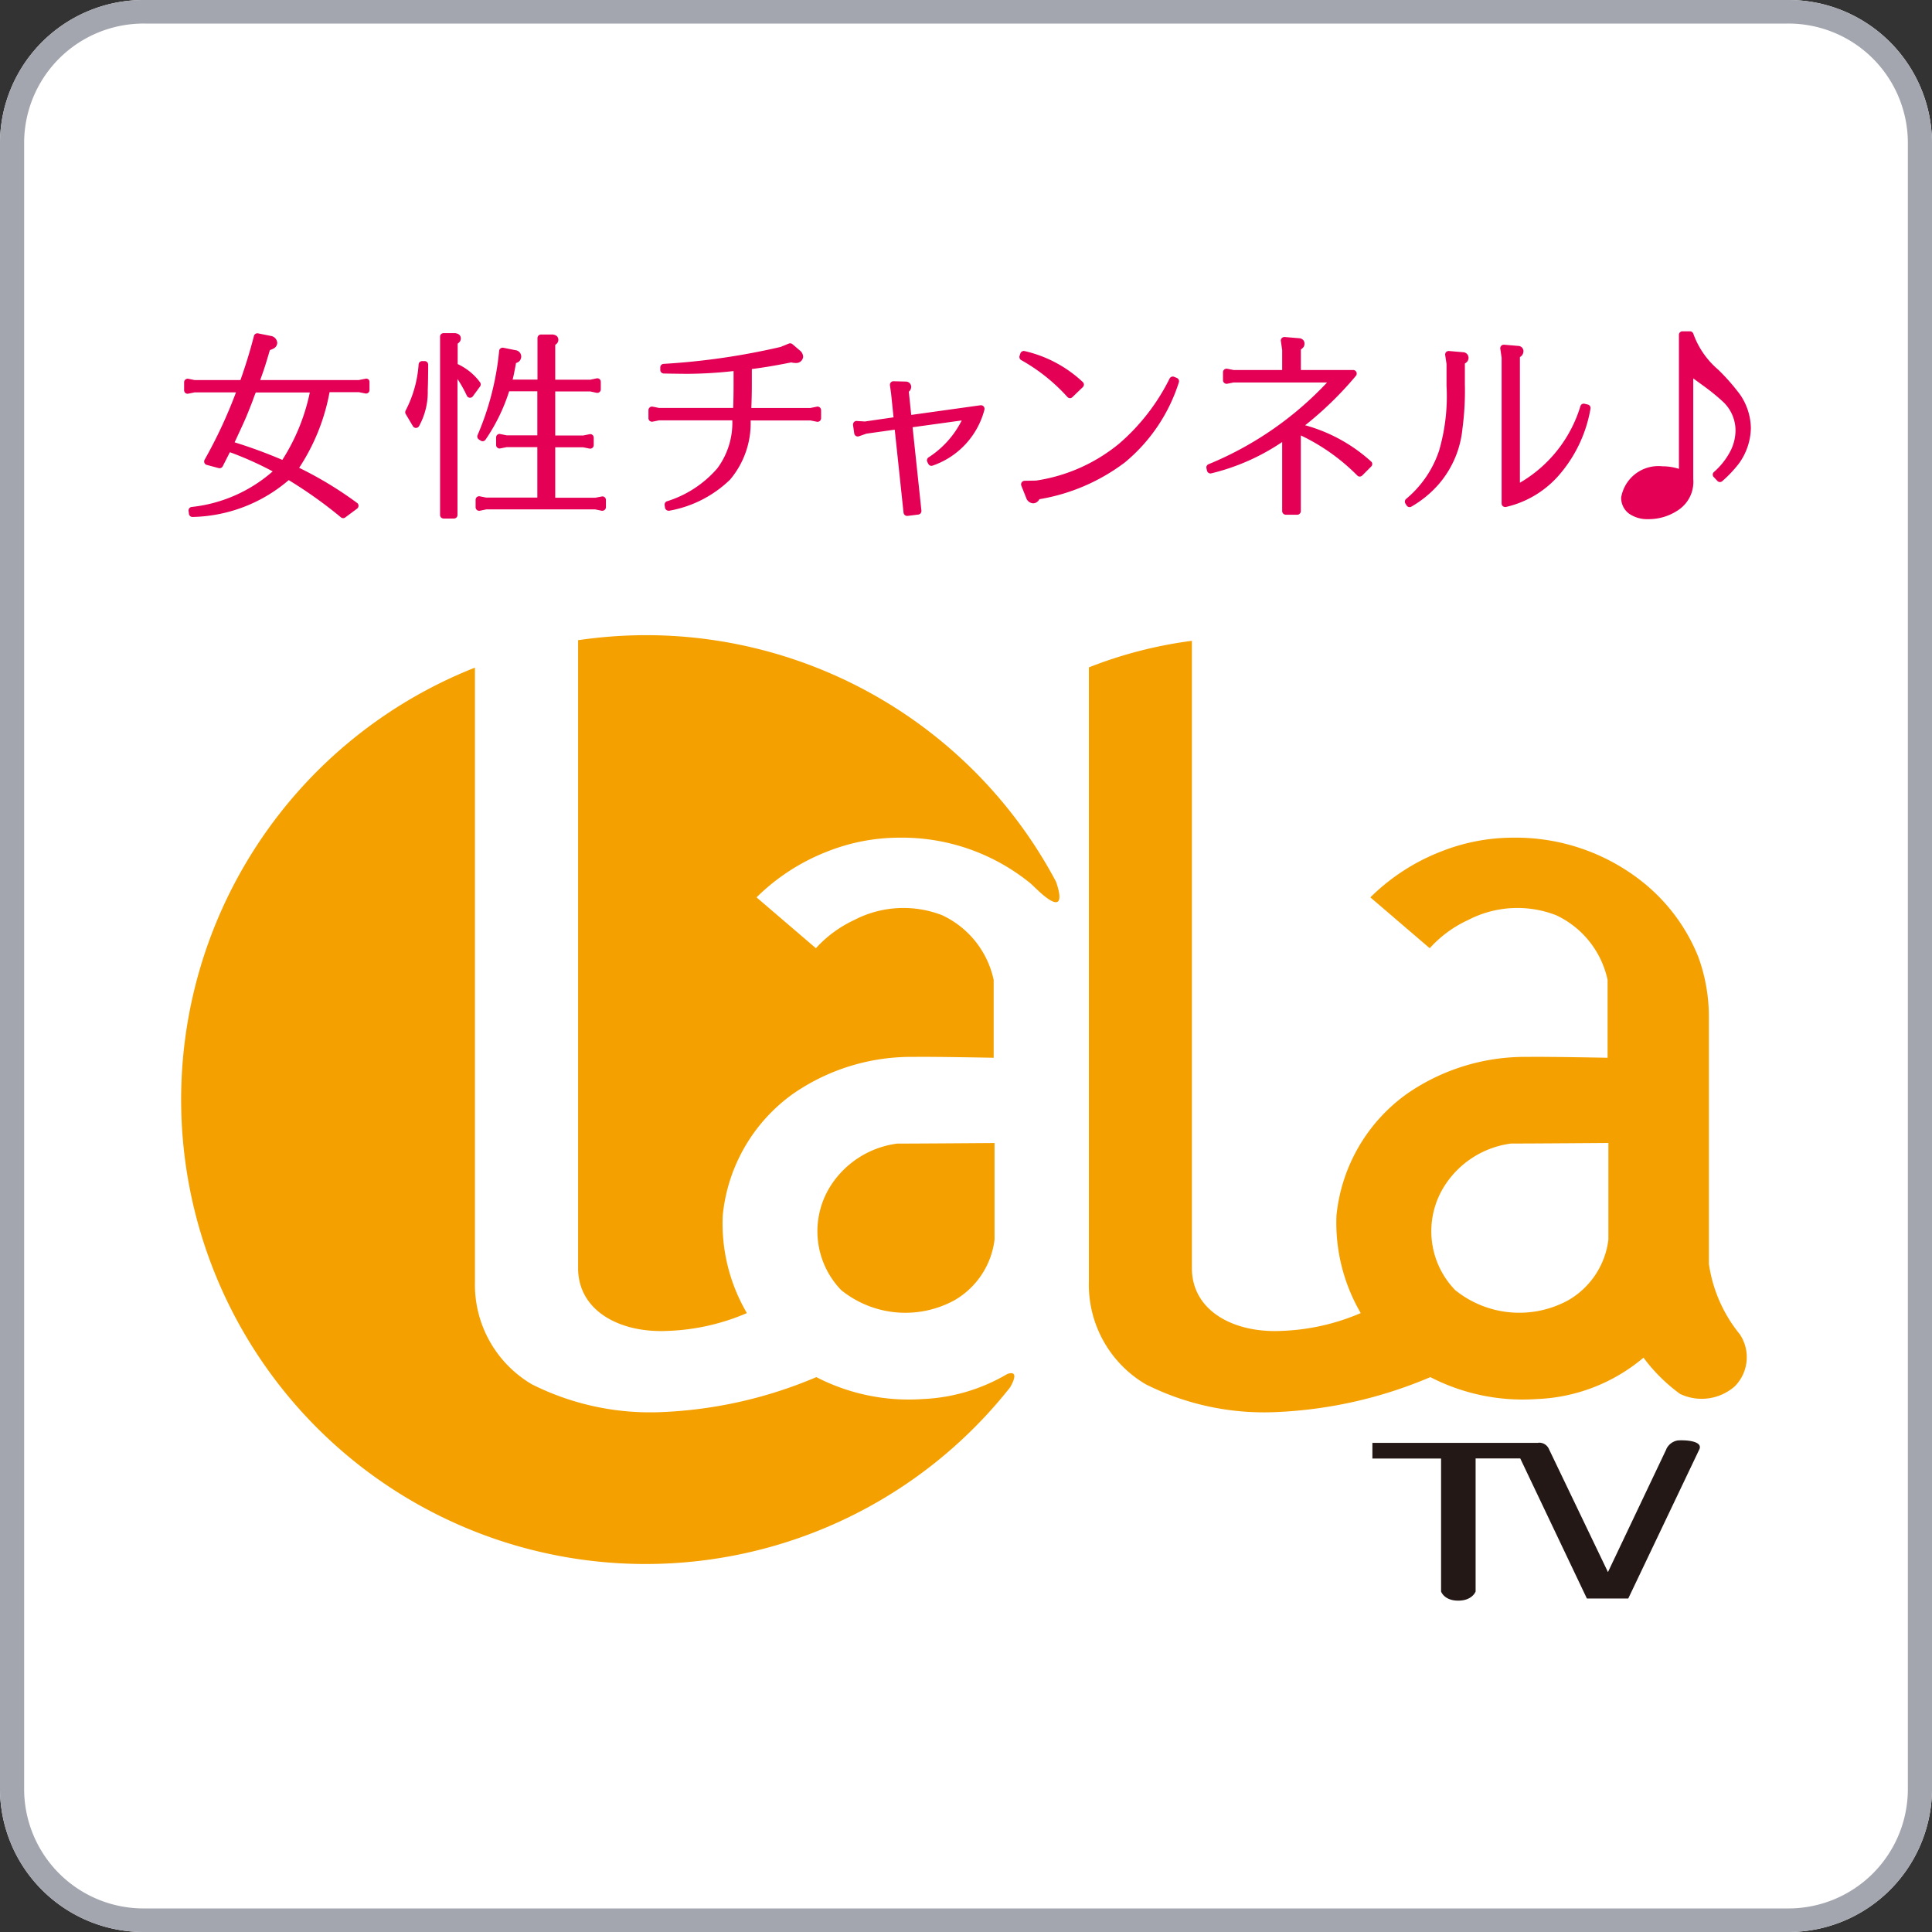
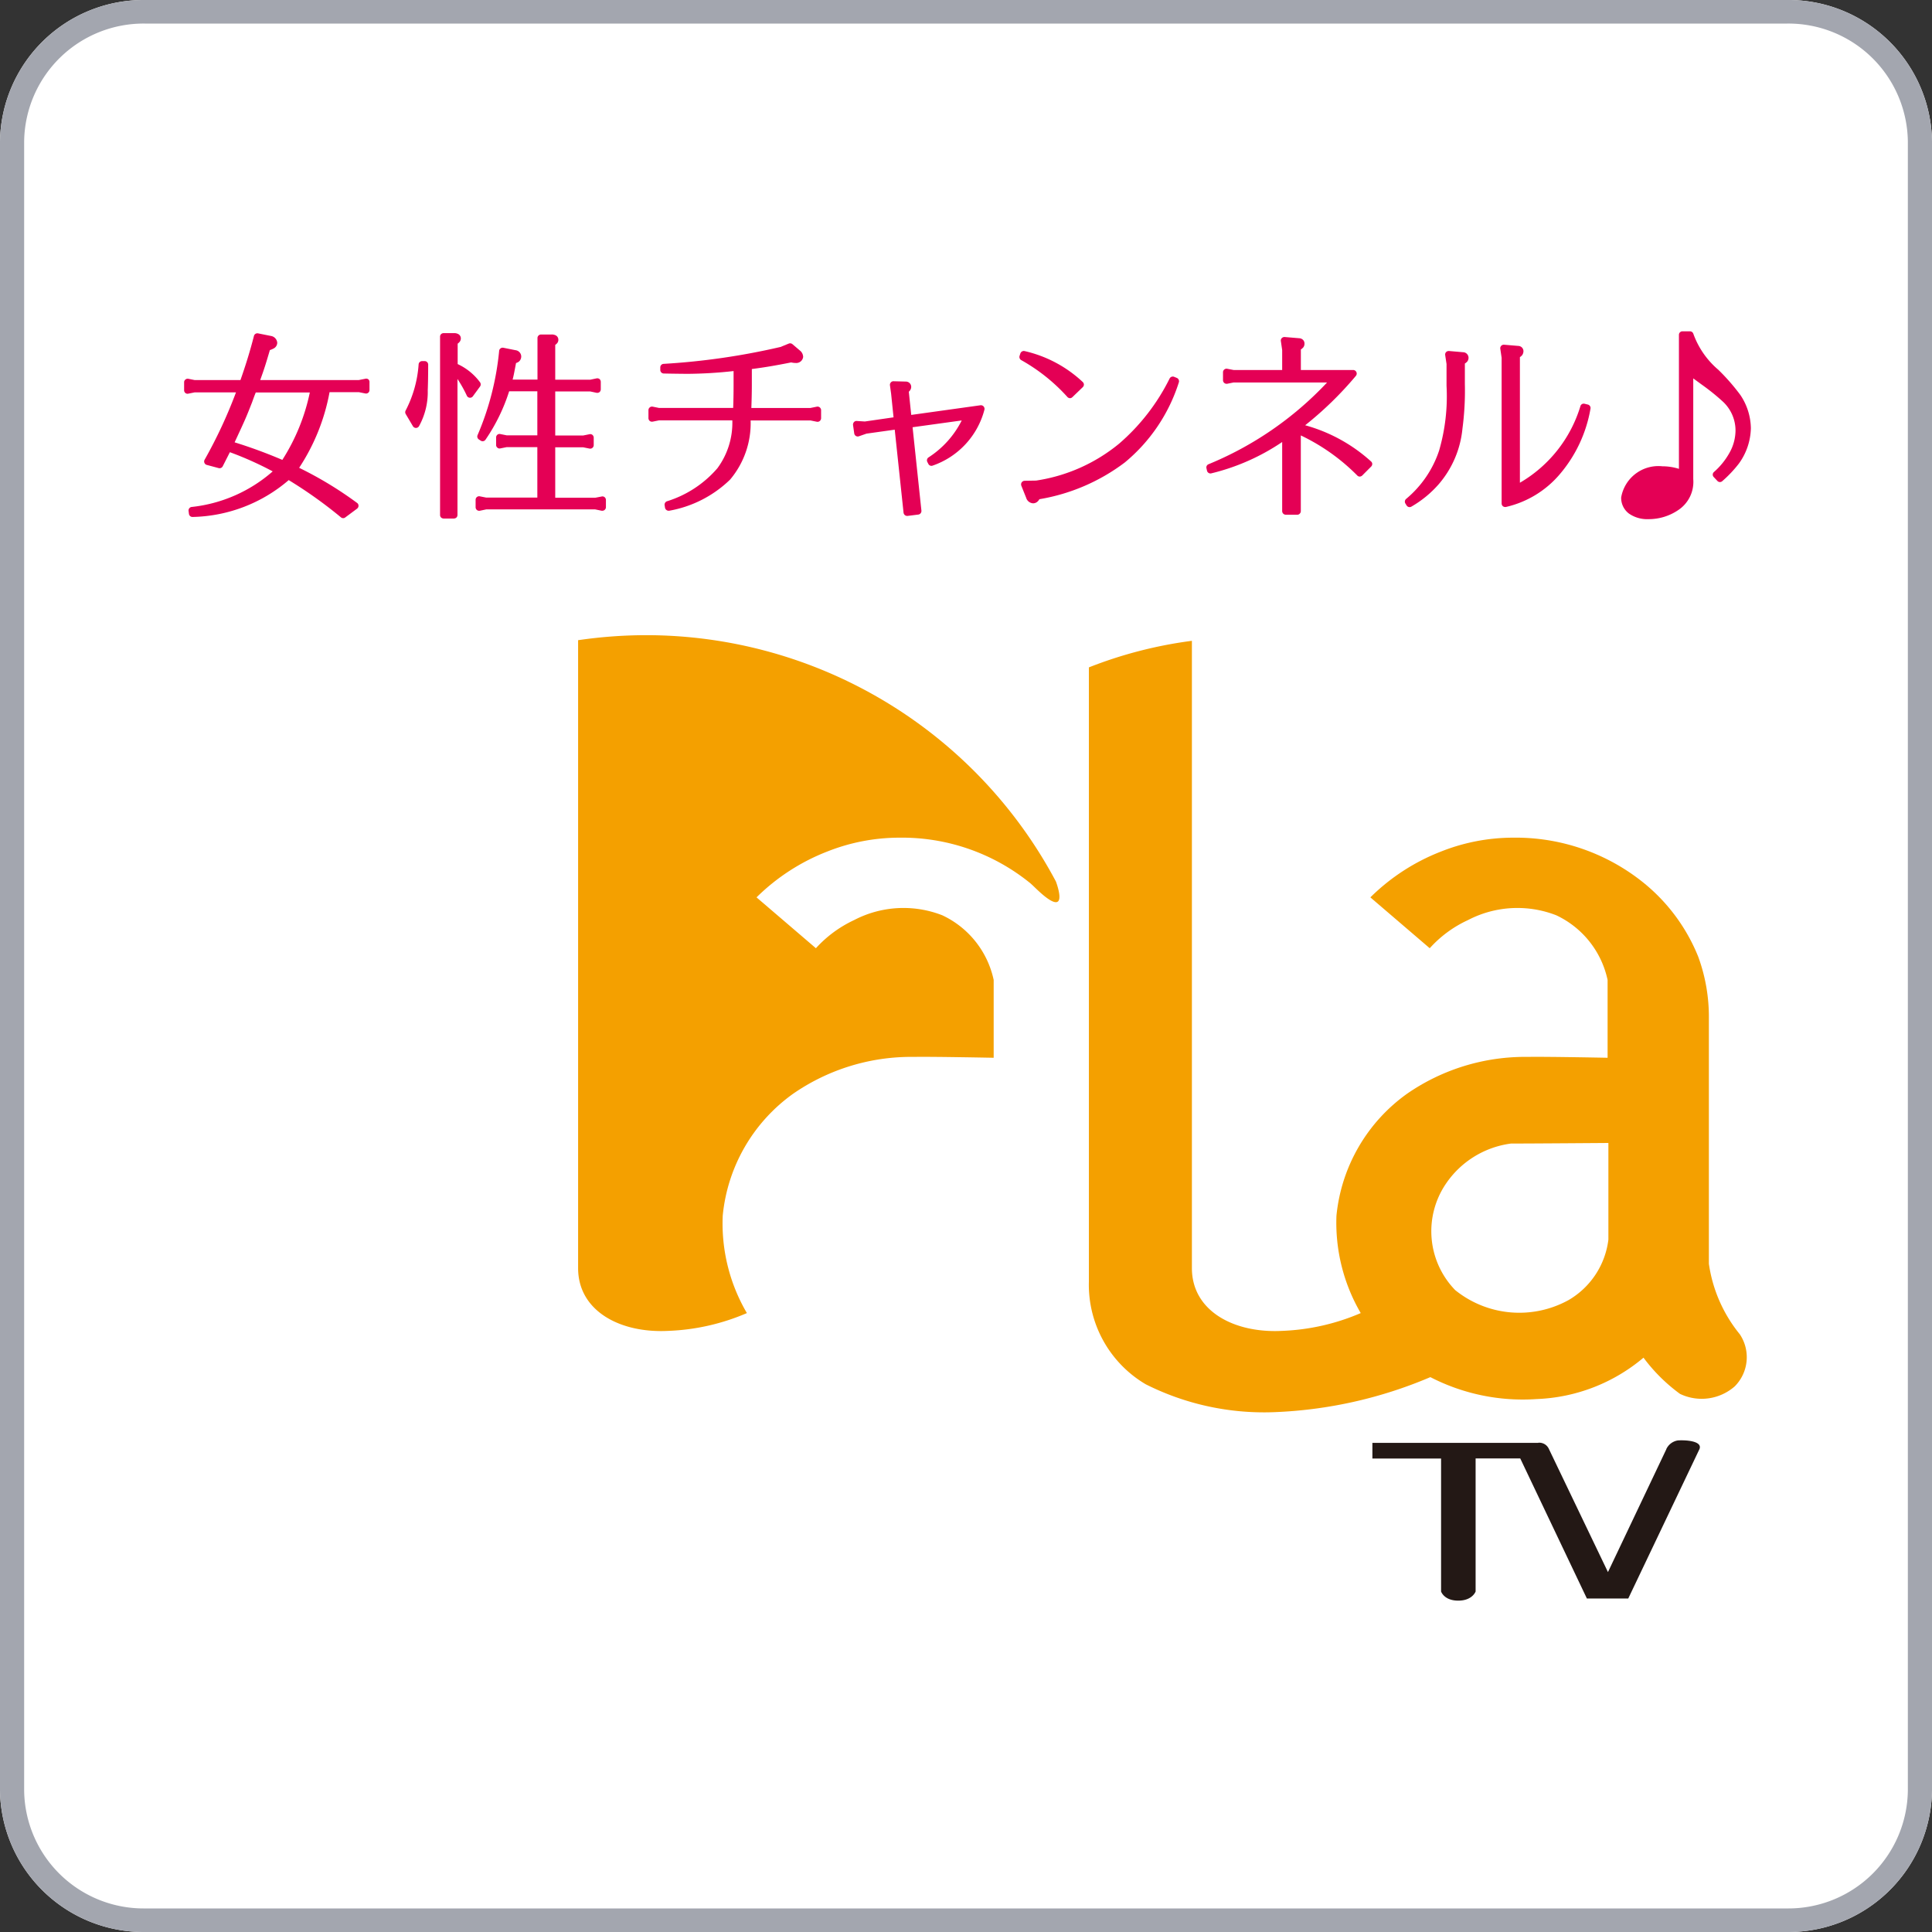
<svg xmlns="http://www.w3.org/2000/svg" id="レイヤー_1" data-name="レイヤー 1" viewBox="0 0 80 80">
  <rect x="0" y="0" width="80" height="80" fill="#333333" stroke="none" />
  <defs>
    <style>.cls-1{fill:#fff;}.cls-2{fill:#a3a6af;}.cls-3{fill:#e40055;}.cls-4{fill:#231815;}.cls-5{fill:#f4a000;}</style>
  </defs>
  <path class="cls-1" d="M74,0H6A5.946,5.946,0,0,0,0,5.854V74.146A5.946,5.946,0,0,0,6,80H74a5.946,5.946,0,0,0,6-5.854V5.854A5.946,5.946,0,0,0,74,0Z" />
  <path class="cls-2" d="M74,.976a4.946,4.946,0,0,1,5,4.878V74.146a4.946,4.946,0,0,1-5,4.878H6a4.946,4.946,0,0,1-5-4.878V5.854A4.946,4.946,0,0,1,6,.976H74M74,0H6A5.946,5.946,0,0,0,0,5.854V74.146A5.946,5.946,0,0,0,6,80H74a5.946,5.946,0,0,0,6-5.854V5.854A5.946,5.946,0,0,0,74,0Z" />
  <path class="cls-3" d="M15.12,15.685l-.263.052H10.775c.17-.473.218-.624.4-1.241a.84.84,0,0,0,.185-.083.271.271,0,0,0,.12-.221.311.311,0,0,0-.266-.282l-.529-.106a.147.147,0,0,0-.17.108c-.165.645-.353,1.243-.558,1.825h-1.9L7.8,15.685a.141.141,0,0,0-.121.031.137.137,0,0,0-.055.111v.335a.143.143,0,0,0,.055.113A.139.139,0,0,0,7.8,16.3l.262-.053h1.71a19.8,19.8,0,0,1-1.3,2.791.143.143,0,0,0-.006.129.139.139,0,0,0,.1.085l.488.131a.147.147,0,0,0,.169-.075c.208-.412.245-.481.293-.579l.007,0,.008,0a13.91,13.91,0,0,1,1.714.765l.047.025a6.065,6.065,0,0,1-3.364,1.474.148.148,0,0,0-.12.166l.016.12a.147.147,0,0,0,.158.127,6.3,6.3,0,0,0,3.973-1.526,18.41,18.41,0,0,1,2.163,1.542.147.147,0,0,0,.092.034.137.137,0,0,0,.089-.032l.488-.363a.151.151,0,0,0,.058-.118.14.14,0,0,0-.058-.117,15.427,15.427,0,0,0-2.4-1.455,8.46,8.46,0,0,0,1.259-3.132h1.215l.263.053a.143.143,0,0,0,.176-.142v-.335a.14.14,0,0,0-.052-.111A.148.148,0,0,0,15.12,15.685Zm-3.429,3.358a20.405,20.405,0,0,0-1.976-.727c.452-.972.475-1.025.721-1.653.052-.142.1-.281.155-.412h2.238A8.33,8.33,0,0,1,11.691,19.043Z" />
  <path class="cls-3" d="M19.878,15.831a2.409,2.409,0,0,0-.927-.755v-.845a.505.505,0,0,0,.08-.074.227.227,0,0,0,.051-.144.2.2,0,0,0-.111-.182.345.345,0,0,0-.174-.037h-.432a.152.152,0,0,0-.1.042.14.14,0,0,0-.043.1v7.389a.146.146,0,0,0,.043.105.165.165,0,0,0,.1.041H18.8a.163.163,0,0,0,.1-.041.15.15,0,0,0,.043-.105V15.692a5.262,5.262,0,0,1,.388.693.145.145,0,0,0,.25.024l.293-.4A.15.15,0,0,0,19.878,15.831Z" />
  <path class="cls-3" d="M24.915,20.559l-.27.052H22.991V18.522h1.157l.262.053a.14.14,0,0,0,.122-.031.146.146,0,0,0,.053-.113v-.31a.159.159,0,0,0-.053-.113.145.145,0,0,0-.122-.028l-.262.053H22.991V16.209H24.44l.261.056a.158.158,0,0,0,.125-.03.152.152,0,0,0,.051-.114v-.31a.161.161,0,0,0-.051-.115.157.157,0,0,0-.125-.028l-.261.055H22.991v-1.44c.025-.019.045-.038.067-.058a.215.215,0,0,0,.062-.155.2.2,0,0,0-.108-.183.35.35,0,0,0-.177-.036H22.4a.151.151,0,0,0-.1.042.143.143,0,0,0-.044.1v1.726H21.226c.036-.132.064-.273.142-.687a.337.337,0,0,0,.121-.061.281.281,0,0,0,.094-.221.269.269,0,0,0-.24-.25l-.5-.1a.142.142,0,0,0-.118.028.135.135,0,0,0-.057.107,11.646,11.646,0,0,1-.892,3.481.146.146,0,0,0,.053.181l.074.048a.144.144,0,0,0,.2-.037,7.6,7.6,0,0,0,.98-2.006H22.25v1.824H20.979l-.262-.053a.141.141,0,0,0-.121.028.145.145,0,0,0-.053.113v.31a.138.138,0,0,0,.053.113.136.136,0,0,0,.121.031l.262-.053H22.25v2.089H20.133l-.263-.052a.144.144,0,0,0-.122.029.149.149,0,0,0-.054.113v.309a.153.153,0,0,0,.056.117.156.156,0,0,0,.12.029l.263-.056h4.512l.27.056h.027a.149.149,0,0,0,.148-.147V20.7a.151.151,0,0,0-.054-.113A.139.139,0,0,0,24.915,20.559Z" />
  <path class="cls-3" d="M17.6,14.953l-.114,0a.145.145,0,0,0-.152.137,4.858,4.858,0,0,1-.536,1.907.148.148,0,0,0,0,.144l.3.507a.15.15,0,0,0,.12.072h.009a.148.148,0,0,0,.126-.078,2.908,2.908,0,0,0,.359-1.476c.01-.238.017-.595.018-1.061A.146.146,0,0,0,17.6,14.953Z" />
  <path class="cls-3" d="M33.821,16.84l-.262.053H31.112c.01-.269.02-.646.02-.927v-.685c.51-.067.921-.133,1.629-.274a.836.836,0,0,0,.186.023.286.286,0,0,0,.31-.253.357.357,0,0,0-.1-.233l-.343-.292a.15.15,0,0,0-.15-.026l-.346.141a28.876,28.876,0,0,1-4.84.7.145.145,0,0,0-.137.147v.106a.147.147,0,0,0,.141.146c.3.008.968.014.981.014a18.293,18.293,0,0,0,1.913-.115v.6c0,.293-.006.658-.017.927H27.289l-.261-.053a.142.142,0,0,0-.123.031.146.146,0,0,0-.054.113v.333a.155.155,0,0,0,.054.115.151.151,0,0,0,.123.028l.261-.053h3.035a3.166,3.166,0,0,1-.619,1.984,4.532,4.532,0,0,1-2.091,1.368.15.15,0,0,0-.094.161l.016.1a.146.146,0,0,0,.062.1.131.131,0,0,0,.085.029.058.058,0,0,0,.028,0,4.824,4.824,0,0,0,2.521-1.289,3.624,3.624,0,0,0,.85-2.449h2.477l.262.053a.149.149,0,0,0,.122-.028A.159.159,0,0,0,34,17.317v-.333a.149.149,0,0,0-.054-.113A.143.143,0,0,0,33.821,16.84Z" />
  <path class="cls-3" d="M40.6,16.781l-2.868.4-.1-.959c.02-.021.035-.037.051-.057a.261.261,0,0,0,.048-.144.22.22,0,0,0-.219-.221L37,15.787a.135.135,0,0,0-.113.05.146.146,0,0,0-.036.118l.049.355.1.971-1.188.172-.332-.021a.139.139,0,0,0-.117.044.159.159,0,0,0-.041.121l.05.35a.153.153,0,0,0,.069.106.147.147,0,0,0,.126.012l.312-.109,1.17-.164.365,3.438a.162.162,0,0,0,.055.1.149.149,0,0,0,.093.033.052.052,0,0,0,.017,0l.448-.056a.15.15,0,0,0,.127-.162l-.366-3.454,2.035-.281a3.9,3.9,0,0,1-1.375,1.53.147.147,0,0,0-.05.187l.042.081a.142.142,0,0,0,.179.072,3.342,3.342,0,0,0,2.146-2.322.155.155,0,0,0-.039-.132A.151.151,0,0,0,40.6,16.781Z" />
  <path class="cls-3" d="M44.2,16.44a.156.156,0,0,0,.1.048h.005a.145.145,0,0,0,.1-.043l.432-.415a.153.153,0,0,0,.045-.106.15.15,0,0,0-.048-.106,5.212,5.212,0,0,0-2.408-1.281.15.15,0,0,0-.175.1l-.033.1a.15.15,0,0,0,.068.174A7.494,7.494,0,0,1,44.2,16.44Z" />
  <path class="cls-3" d="M48.736,15.651l-.115-.047a.149.149,0,0,0-.19.07,8.6,8.6,0,0,1-2.086,2.693A7.049,7.049,0,0,1,42.9,19.9l-.474.008a.155.155,0,0,0-.12.065.158.158,0,0,0-.015.139l.2.5a.318.318,0,0,0,.283.229h.008a.272.272,0,0,0,.178-.07.384.384,0,0,0,.079-.1,8.074,8.074,0,0,0,3.534-1.519,7.069,7.069,0,0,0,2.24-3.318A.15.15,0,0,0,48.736,15.651Z" />
  <path class="cls-3" d="M54.044,17.609a14.5,14.5,0,0,0,2.1-2.045.148.148,0,0,0-.112-.243H53.866v-.85a.545.545,0,0,0,.1-.086.247.247,0,0,0,.05-.16.21.21,0,0,0-.071-.161.239.239,0,0,0-.151-.059l-.6-.05a.153.153,0,0,0-.119.047.14.14,0,0,0-.037.123l.054.371v.825H51.081l-.261-.051a.147.147,0,0,0-.178.142v.335a.147.147,0,0,0,.055.112.153.153,0,0,0,.123.031l.261-.053h3.871a14.043,14.043,0,0,1-4.905,3.384.142.142,0,0,0-.089.172l.022.1a.147.147,0,0,0,.166.11,9.013,9.013,0,0,0,2.946-1.3v2.864a.152.152,0,0,0,.147.147h.481a.138.138,0,0,0,.1-.045.143.143,0,0,0,.044-.1V18.03A8.307,8.307,0,0,1,56.2,19.688a.142.142,0,0,0,.1.046.158.158,0,0,0,.105-.042l.373-.374a.155.155,0,0,0,.044-.106.139.139,0,0,0-.045-.1A6.712,6.712,0,0,0,54.044,17.609Z" />
  <path class="cls-3" d="M65.746,16.751l-.131-.032a.142.142,0,0,0-.172.094,5.515,5.515,0,0,1-2.507,3.176v-5.2a.509.509,0,0,0,.094-.083.3.3,0,0,0,.053-.164.218.218,0,0,0-.07-.16.228.228,0,0,0-.153-.059l-.58-.049a.145.145,0,0,0-.119.047.143.143,0,0,0-.037.12l.055.374v6.034a.154.154,0,0,0,.051.111.159.159,0,0,0,.1.034h.021a4.131,4.131,0,0,0,2.237-1.358,5.658,5.658,0,0,0,1.271-2.714A.147.147,0,0,0,65.746,16.751Z" />
  <path class="cls-3" d="M60.6,14.585l-.012,0L60,14.534a.155.155,0,0,0-.12.045.149.149,0,0,0-.038.122l.056.373v.9a8.047,8.047,0,0,1-.309,2.688,4.415,4.415,0,0,1-1.368,2,.148.148,0,0,0-.028.185l.05.081a.147.147,0,0,0,.2.05,4.445,4.445,0,0,0,1.127-.923,4.126,4.126,0,0,0,.987-2.306,11.925,11.925,0,0,0,.1-1.852v-.844a.441.441,0,0,0,.1-.083.258.258,0,0,0,.052-.154A.233.233,0,0,0,60.6,14.585Z" />
  <path class="cls-3" d="M72.067,16.359a8.55,8.55,0,0,0-.92-1.052,3.507,3.507,0,0,1-1.03-1.488.149.149,0,0,0-.141-.1h-.309a.145.145,0,0,0-.146.146v5.551a.332.332,0,0,0-.058-.02,2.3,2.3,0,0,0-.627-.088A1.564,1.564,0,0,0,67.129,20.6a.811.811,0,0,0,.325.668,1.323,1.323,0,0,0,.807.229,2.174,2.174,0,0,0,1.23-.375,1.4,1.4,0,0,0,.623-1.285V15.668c.117.087.235.172.353.259a9.006,9.006,0,0,1,.864.694,1.635,1.635,0,0,1,.533,1.206,1.914,1.914,0,0,1-.25.923,2.991,2.991,0,0,1-.649.8.143.143,0,0,0,0,.206l.154.164a.143.143,0,0,0,.2,0A5.072,5.072,0,0,0,72,19.2a2.584,2.584,0,0,0,.5-1.471A2.528,2.528,0,0,0,72.067,16.359Z" />
  <path class="cls-4" d="M69.478,59.645A.639.639,0,0,0,69,60l0,.008-2.418,5.089L64.137,60a.436.436,0,0,0-.412-.261.059.059,0,0,0-.036.008H56.828v.648h2.844V65.9s.122.379.71.379.72-.379.72-.379V60.39H62.95l2.759,5.8h1.714L70.373,60C70.5,59.667,69.807,59.623,69.478,59.645Z" />
  <path class="cls-5" d="M72.042,55.25a5.951,5.951,0,0,1-1.281-2.921V42.183a7.243,7.243,0,0,0-.44-2.565,7.571,7.571,0,0,0-2.3-3.093,8.428,8.428,0,0,0-5.373-1.839,8.1,8.1,0,0,0-2.972.572,8.558,8.558,0,0,0-2.932,1.9l2.458,2.106A4.859,4.859,0,0,1,60.784,38.1a4.426,4.426,0,0,1,3.658-.2,3.846,3.846,0,0,1,2.125,2.677V43.8s-2.58-.051-3.3-.036a8.585,8.585,0,0,0-5.006,1.527,7.05,7.05,0,0,0-2.921,5.045,7.42,7.42,0,0,0,1.005,4.036,9.085,9.085,0,0,1-3.266.737c-1.986.1-3.725-.825-3.725-2.6V26.535a17.908,17.908,0,0,0-4.266,1.1V53.08a4.784,4.784,0,0,0,2.354,4.24,10.9,10.9,0,0,0,5.305,1.155,18.262,18.262,0,0,0,6.481-1.451,8.346,8.346,0,0,0,4.4.908,7.274,7.274,0,0,0,4.426-1.714,7.061,7.061,0,0,0,1.512,1.5,2.077,2.077,0,0,0,2.266-.312A1.71,1.71,0,0,0,72.042,55.25ZM66.6,51.33a3.372,3.372,0,0,1-1.643,2.5,4.227,4.227,0,0,1-4.7-.409,3.5,3.5,0,0,1-.388-4.4,3.858,3.858,0,0,1,2.7-1.669c.819,0,4.031-.024,4.031-.024Z" />
  <path class="cls-5" d="M43.232,37.092c-.291-.239-.487-.463-.628-.567a8.426,8.426,0,0,0-5.373-1.839,8.106,8.106,0,0,0-2.97.572,8.592,8.592,0,0,0-2.935,1.9l2.459,2.106A4.975,4.975,0,0,1,35.364,38.1a4.42,4.42,0,0,1,3.655-.2,3.844,3.844,0,0,1,2.127,2.677V43.8s-2.578-.051-3.3-.036a8.59,8.59,0,0,0-5.006,1.527,7.03,7.03,0,0,0-2.913,5.045,7.329,7.329,0,0,0,1,4.036,9.053,9.053,0,0,1-3.266.737c-1.986.1-3.723-.825-3.723-2.6v-26a19.551,19.551,0,0,1,2.806-.208,19.225,19.225,0,0,1,16.979,10.2S44.274,37.935,43.232,37.092Z" />
-   <path class="cls-5" d="M41.828,57.445a19.231,19.231,0,1,1-22.161-29.8V53.08a4.784,4.784,0,0,0,2.354,4.24,10.907,10.907,0,0,0,5.3,1.155,18.254,18.254,0,0,0,6.482-1.451,8.342,8.342,0,0,0,4.4.908A7.507,7.507,0,0,0,41.7,56.9S42.283,56.641,41.828,57.445Z" />
-   <path class="cls-5" d="M34.448,49.021a3.508,3.508,0,0,0,.384,4.4,4.235,4.235,0,0,0,4.709.409,3.37,3.37,0,0,0,1.641-2.5v-4s-3.21.024-4.029.024A3.866,3.866,0,0,0,34.448,49.021Z" />
</svg>